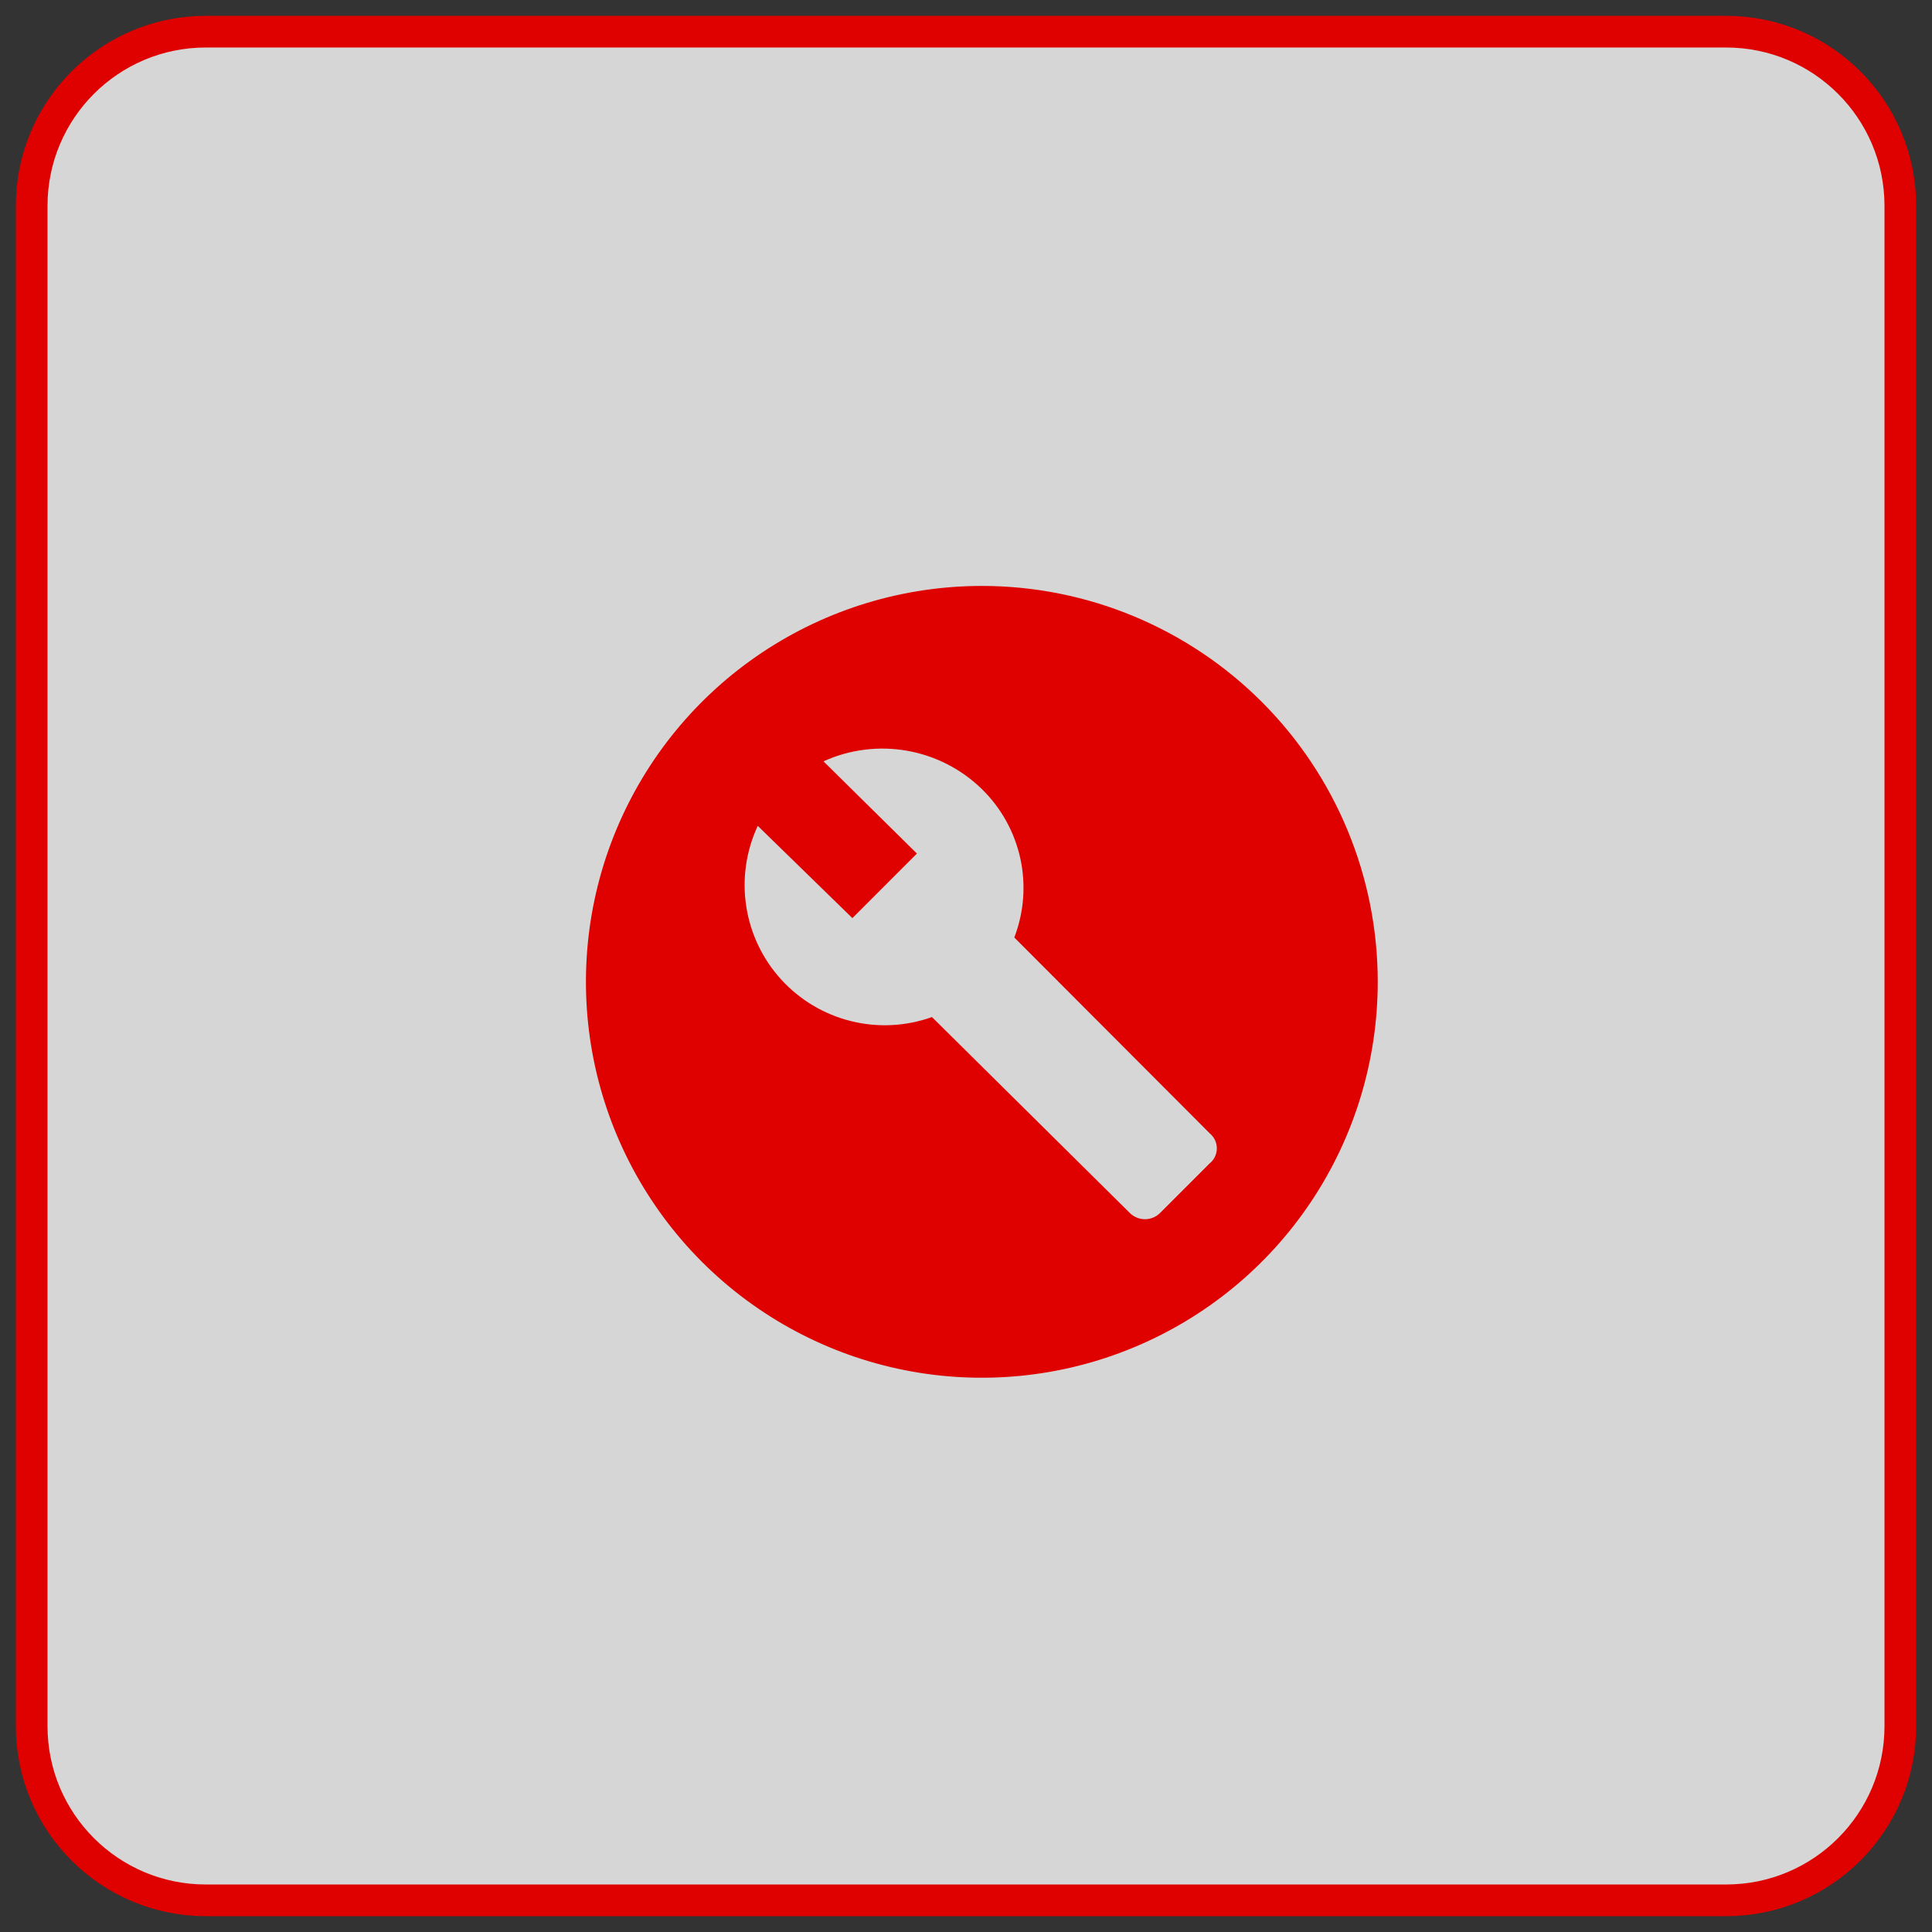
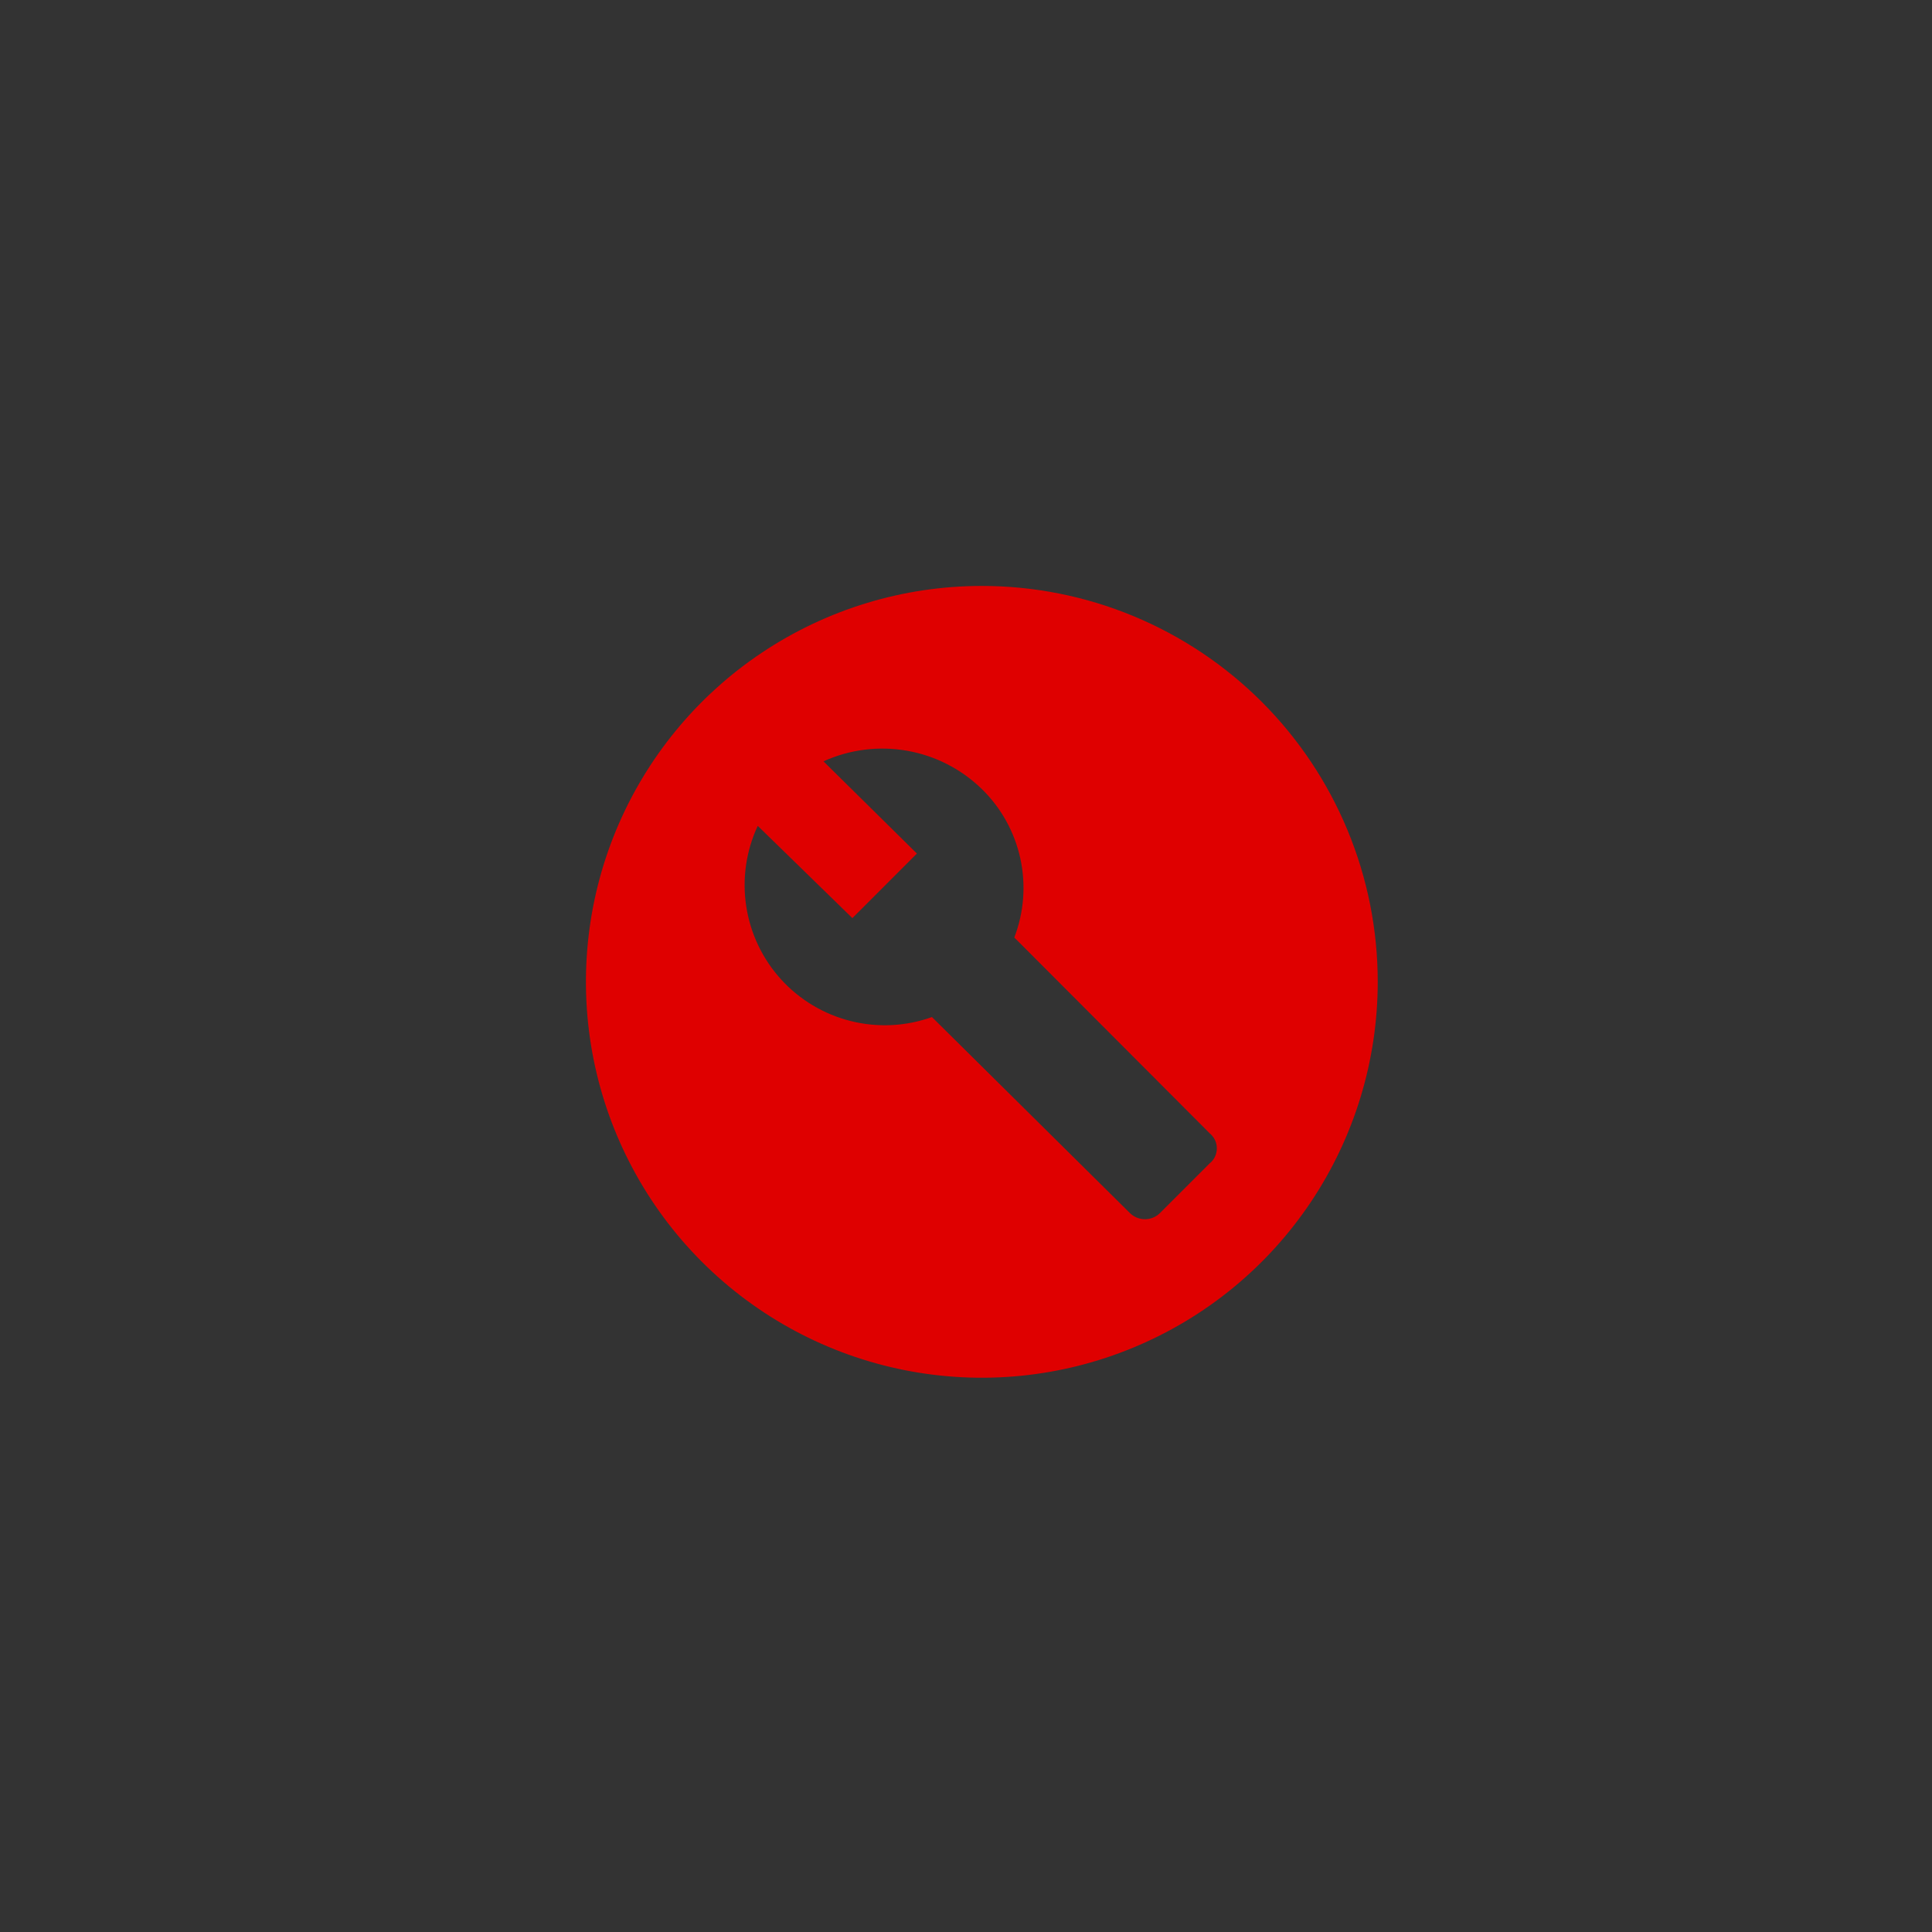
<svg xmlns="http://www.w3.org/2000/svg" width="61" height="61" viewBox="0 0 61 61" fill="none">
  <rect x="0" y="0" width="61" height="61" fill="#333333" stroke="none" />
-   <path d="M54.5 1H6.5C3.462 1 1 3.462 1 6.5V54.5C1 57.538 3.462 60 6.5 60H54.5C57.538 60 60 57.538 60 54.5V6.5C60 3.462 57.538 1 54.5 1Z" fill="white" fill-opacity="0.8" stroke="#DF0000" />
  <g clip-path="url(#clip0_17_2)">
    <g clip-path="url(#clip1_17_2)">
      <path d="M31 18.5C28.528 18.5 26.111 19.233 24.055 20.607C22 21.98 20.398 23.932 19.451 26.216C18.505 28.5 18.258 31.014 18.74 33.439C19.223 35.863 20.413 38.091 22.161 39.839C23.909 41.587 26.137 42.778 28.561 43.26C30.986 43.742 33.499 43.495 35.783 42.548C38.068 41.602 40.02 40 41.393 37.945C42.767 35.889 43.5 33.472 43.5 31C43.5 29.358 43.177 27.733 42.548 26.216C41.92 24.7 41 23.322 39.839 22.161C38.678 21 37.3 20.08 35.783 19.451C34.267 18.823 32.642 18.5 31 18.5ZM38.188 36.737L36.625 38.3C36.499 38.425 36.328 38.495 36.15 38.495C35.972 38.495 35.801 38.425 35.675 38.3L29.425 32.112C28.603 32.407 27.712 32.451 26.865 32.239C26.018 32.028 25.252 31.571 24.664 30.926C24.076 30.28 23.692 29.475 23.561 28.612C23.429 27.749 23.556 26.866 23.925 26.075L26.913 28.988L28.95 26.95L26 24.038C26.825 23.663 27.743 23.547 28.635 23.703C29.527 23.859 30.351 24.28 31 24.913C31.61 25.508 32.033 26.27 32.215 27.103C32.397 27.936 32.331 28.804 32.025 29.6L38.2 35.788C38.27 35.846 38.326 35.919 38.364 36.002C38.402 36.084 38.421 36.175 38.42 36.266C38.418 36.356 38.397 36.446 38.357 36.528C38.317 36.609 38.259 36.681 38.188 36.737Z" fill="#DF0000" />
    </g>
  </g>
  <defs>
    <clipPath id="clip0_17_2">
      <rect width="30" height="30" fill="white" transform="translate(16 16)" />
    </clipPath>
    <clipPath id="clip1_17_2">
      <rect width="30" height="30" fill="white" transform="translate(16 16)" />
    </clipPath>
  </defs>
</svg>